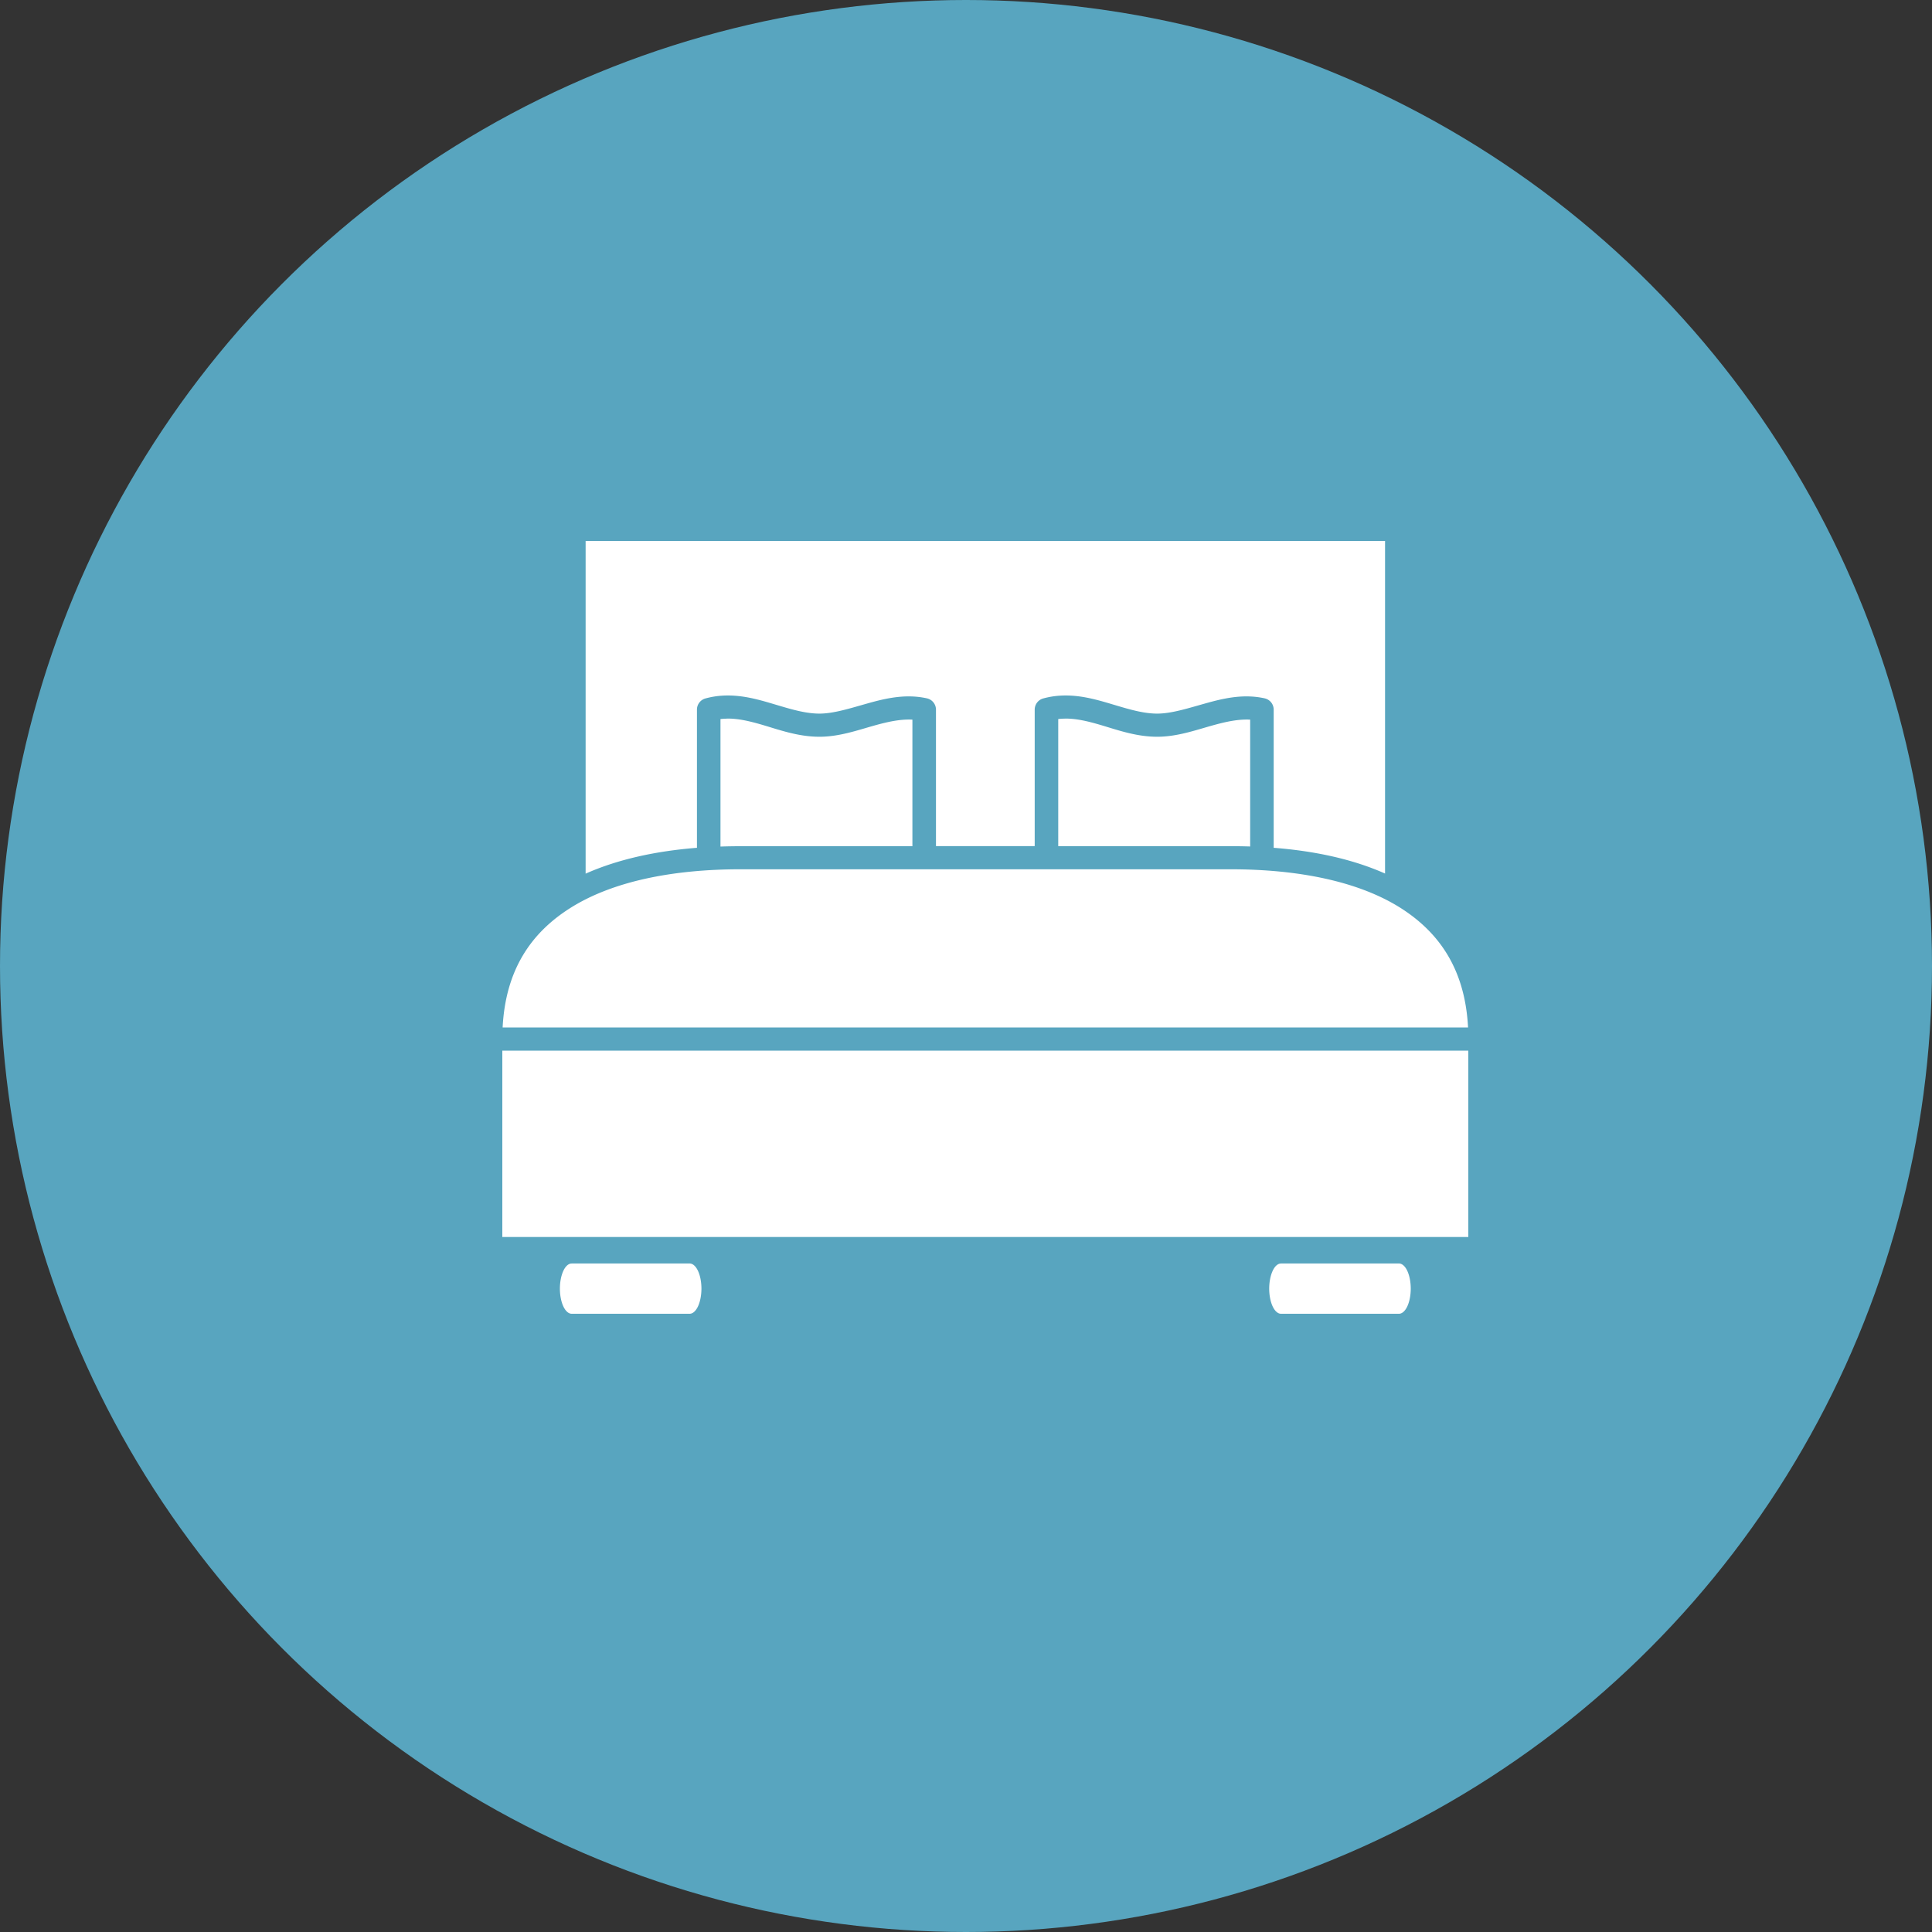
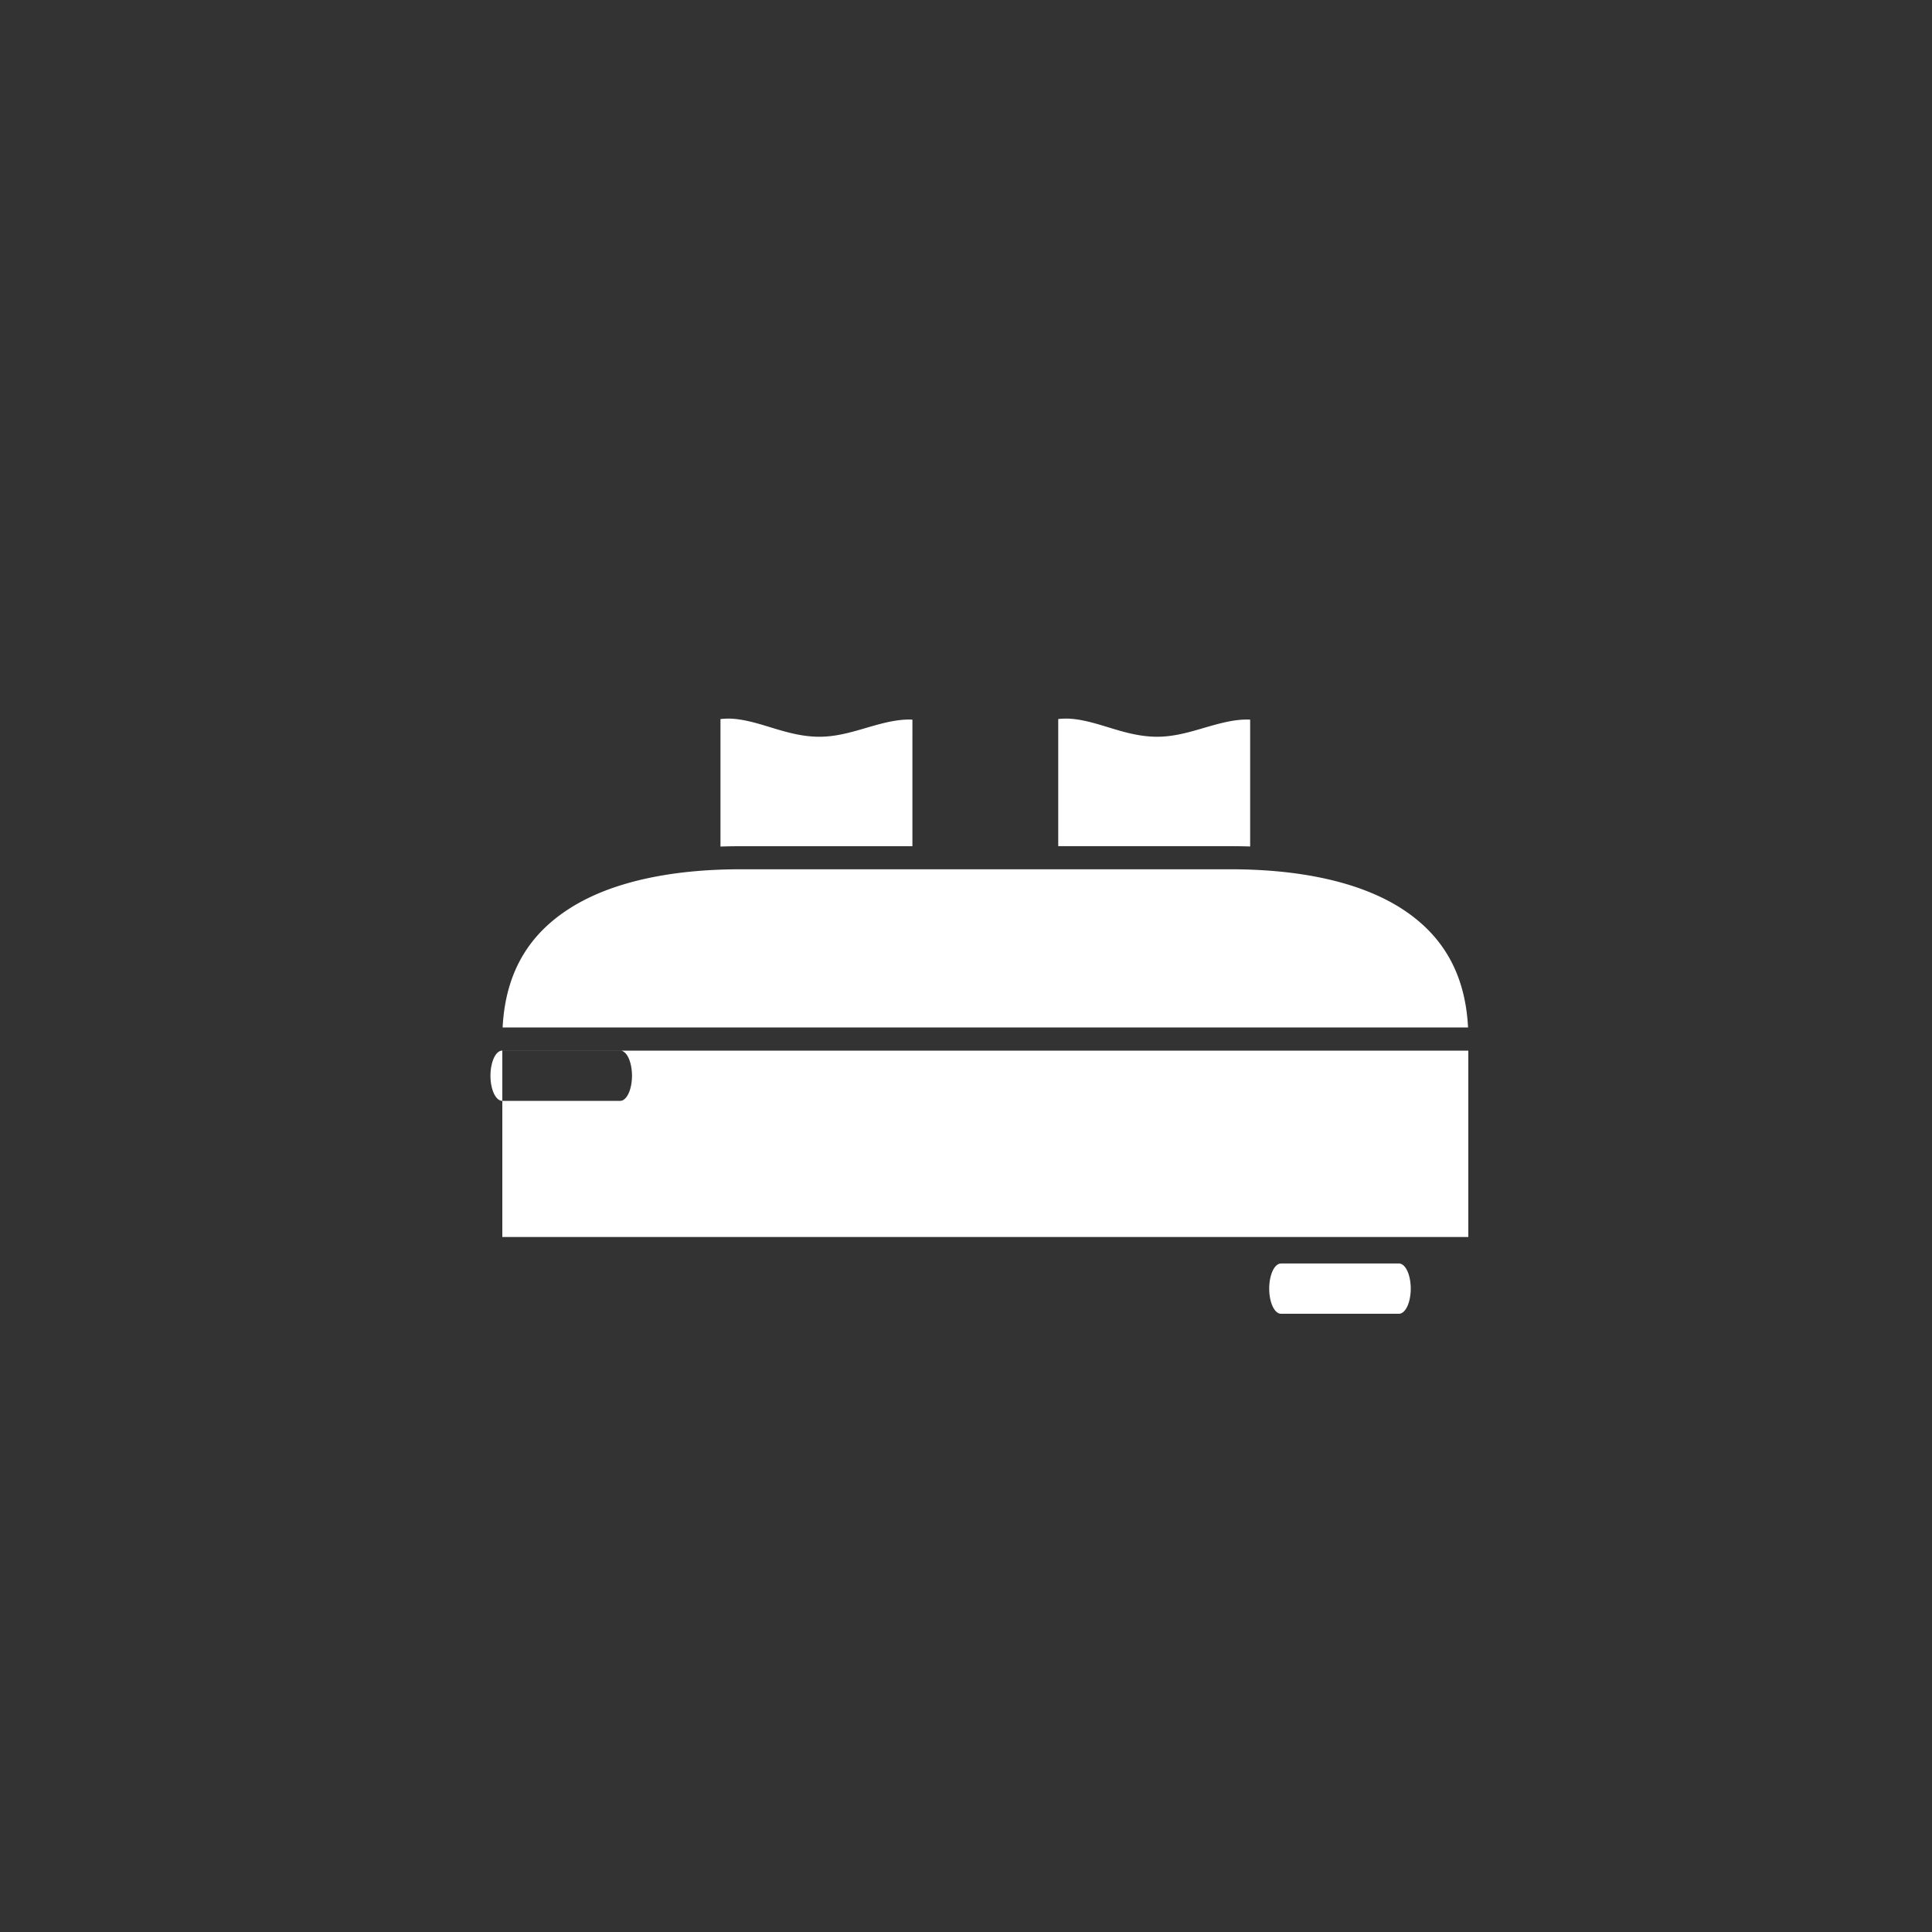
<svg xmlns="http://www.w3.org/2000/svg" width="50" height="50" viewBox="0 0 50 50">
  <rect x="0" y="0" width="50" height="50" fill="#333333" stroke="none" />
  <g fill-rule="nonzero" fill="none">
-     <circle fill="#58A5BF" cx="25" cy="25" r="25" />
    <g fill="#FFF">
-       <path d="M15.155 14h20.69v8.607c-.844-.375-1.825-.584-2.882-.666v-3.578a.3.3 0 0 0-.238-.291c-.547-.12-1.06 0-1.522.13-.463.129-.885.266-1.255.266-.419 0-.855-.153-1.337-.293-.482-.139-1.023-.26-1.61-.1a.3.3 0 0 0-.223.288v3.535h-2.555v-3.535a.3.3 0 0 0-.239-.291c-.548-.12-1.062 0-1.524.13-.463.13-.885.266-1.253.266-.42 0-.858-.153-1.34-.293-.481-.139-1.021-.26-1.608-.1a.3.3 0 0 0-.222.288v3.578c-1.056.084-2.037.294-2.881.669V14z" />
-       <path d="M18.812 18.597c.284-.004.57.062.883.152.454.132.949.318 1.512.318.511 0 .98-.167 1.42-.29.35-.098.675-.169.986-.153V21.9h-4.451c-.173 0-.345.003-.516.009v-3.3c.056-.006.11-.01.166-.01zM27.554 18.597c.285-.004.572.062.884.152.455.132.948.318 1.51.318.512 0 .981-.167 1.422-.29.35-.098.674-.169.984-.153v3.283a15.045 15.045 0 0 0-.507-.008h-4.46v-3.29c.056-.007.111-.01.167-.011zM19.162 22.497h12.686c1.743 0 3.303.308 4.398 1 1.026.651 1.671 1.617 1.747 3.094H13.008c.076-1.477.723-2.443 1.753-3.093 1.097-.693 2.66-1.001 4.401-1.001zM13 27.19h25v4.824H13zM14.797 32.7c-.081-.002-.16.066-.217.188-.057.123-.09.289-.09.462 0 .173.033.339.09.461.058.122.136.19.217.189h3.049c.081.001.159-.067.217-.189.057-.122.09-.288.09-.461 0-.173-.033-.34-.09-.462-.058-.122-.136-.19-.217-.189h-3.05.001zM33.154 32.7c-.081-.002-.16.066-.217.188-.057.123-.09.289-.09.462 0 .173.033.339.09.461.058.122.136.19.217.189h3.049c.08.001.159-.067.217-.189.057-.122.09-.288.09-.461 0-.173-.033-.34-.09-.462-.058-.122-.136-.19-.217-.189h-3.049z" />
+       <path d="M18.812 18.597c.284-.004.57.062.883.152.454.132.949.318 1.512.318.511 0 .98-.167 1.42-.29.35-.098.675-.169.986-.153V21.9h-4.451c-.173 0-.345.003-.516.009v-3.3c.056-.006.11-.01.166-.01zM27.554 18.597c.285-.004.572.062.884.152.455.132.948.318 1.51.318.512 0 .981-.167 1.422-.29.35-.098.674-.169.984-.153v3.283a15.045 15.045 0 0 0-.507-.008h-4.46v-3.29c.056-.007.111-.01.167-.011zM19.162 22.497h12.686c1.743 0 3.303.308 4.398 1 1.026.651 1.671 1.617 1.747 3.094H13.008c.076-1.477.723-2.443 1.753-3.093 1.097-.693 2.66-1.001 4.401-1.001zM13 27.19h25v4.824H13zc-.081-.002-.16.066-.217.188-.057.123-.09.289-.09.462 0 .173.033.339.09.461.058.122.136.19.217.189h3.049c.081.001.159-.067.217-.189.057-.122.09-.288.09-.461 0-.173-.033-.34-.09-.462-.058-.122-.136-.19-.217-.189h-3.05.001zM33.154 32.7c-.081-.002-.16.066-.217.188-.057.123-.09.289-.09.462 0 .173.033.339.09.461.058.122.136.19.217.189h3.049c.08.001.159-.067.217-.189.057-.122.09-.288.09-.461 0-.173-.033-.34-.09-.462-.058-.122-.136-.19-.217-.189h-3.049z" />
    </g>
  </g>
</svg>